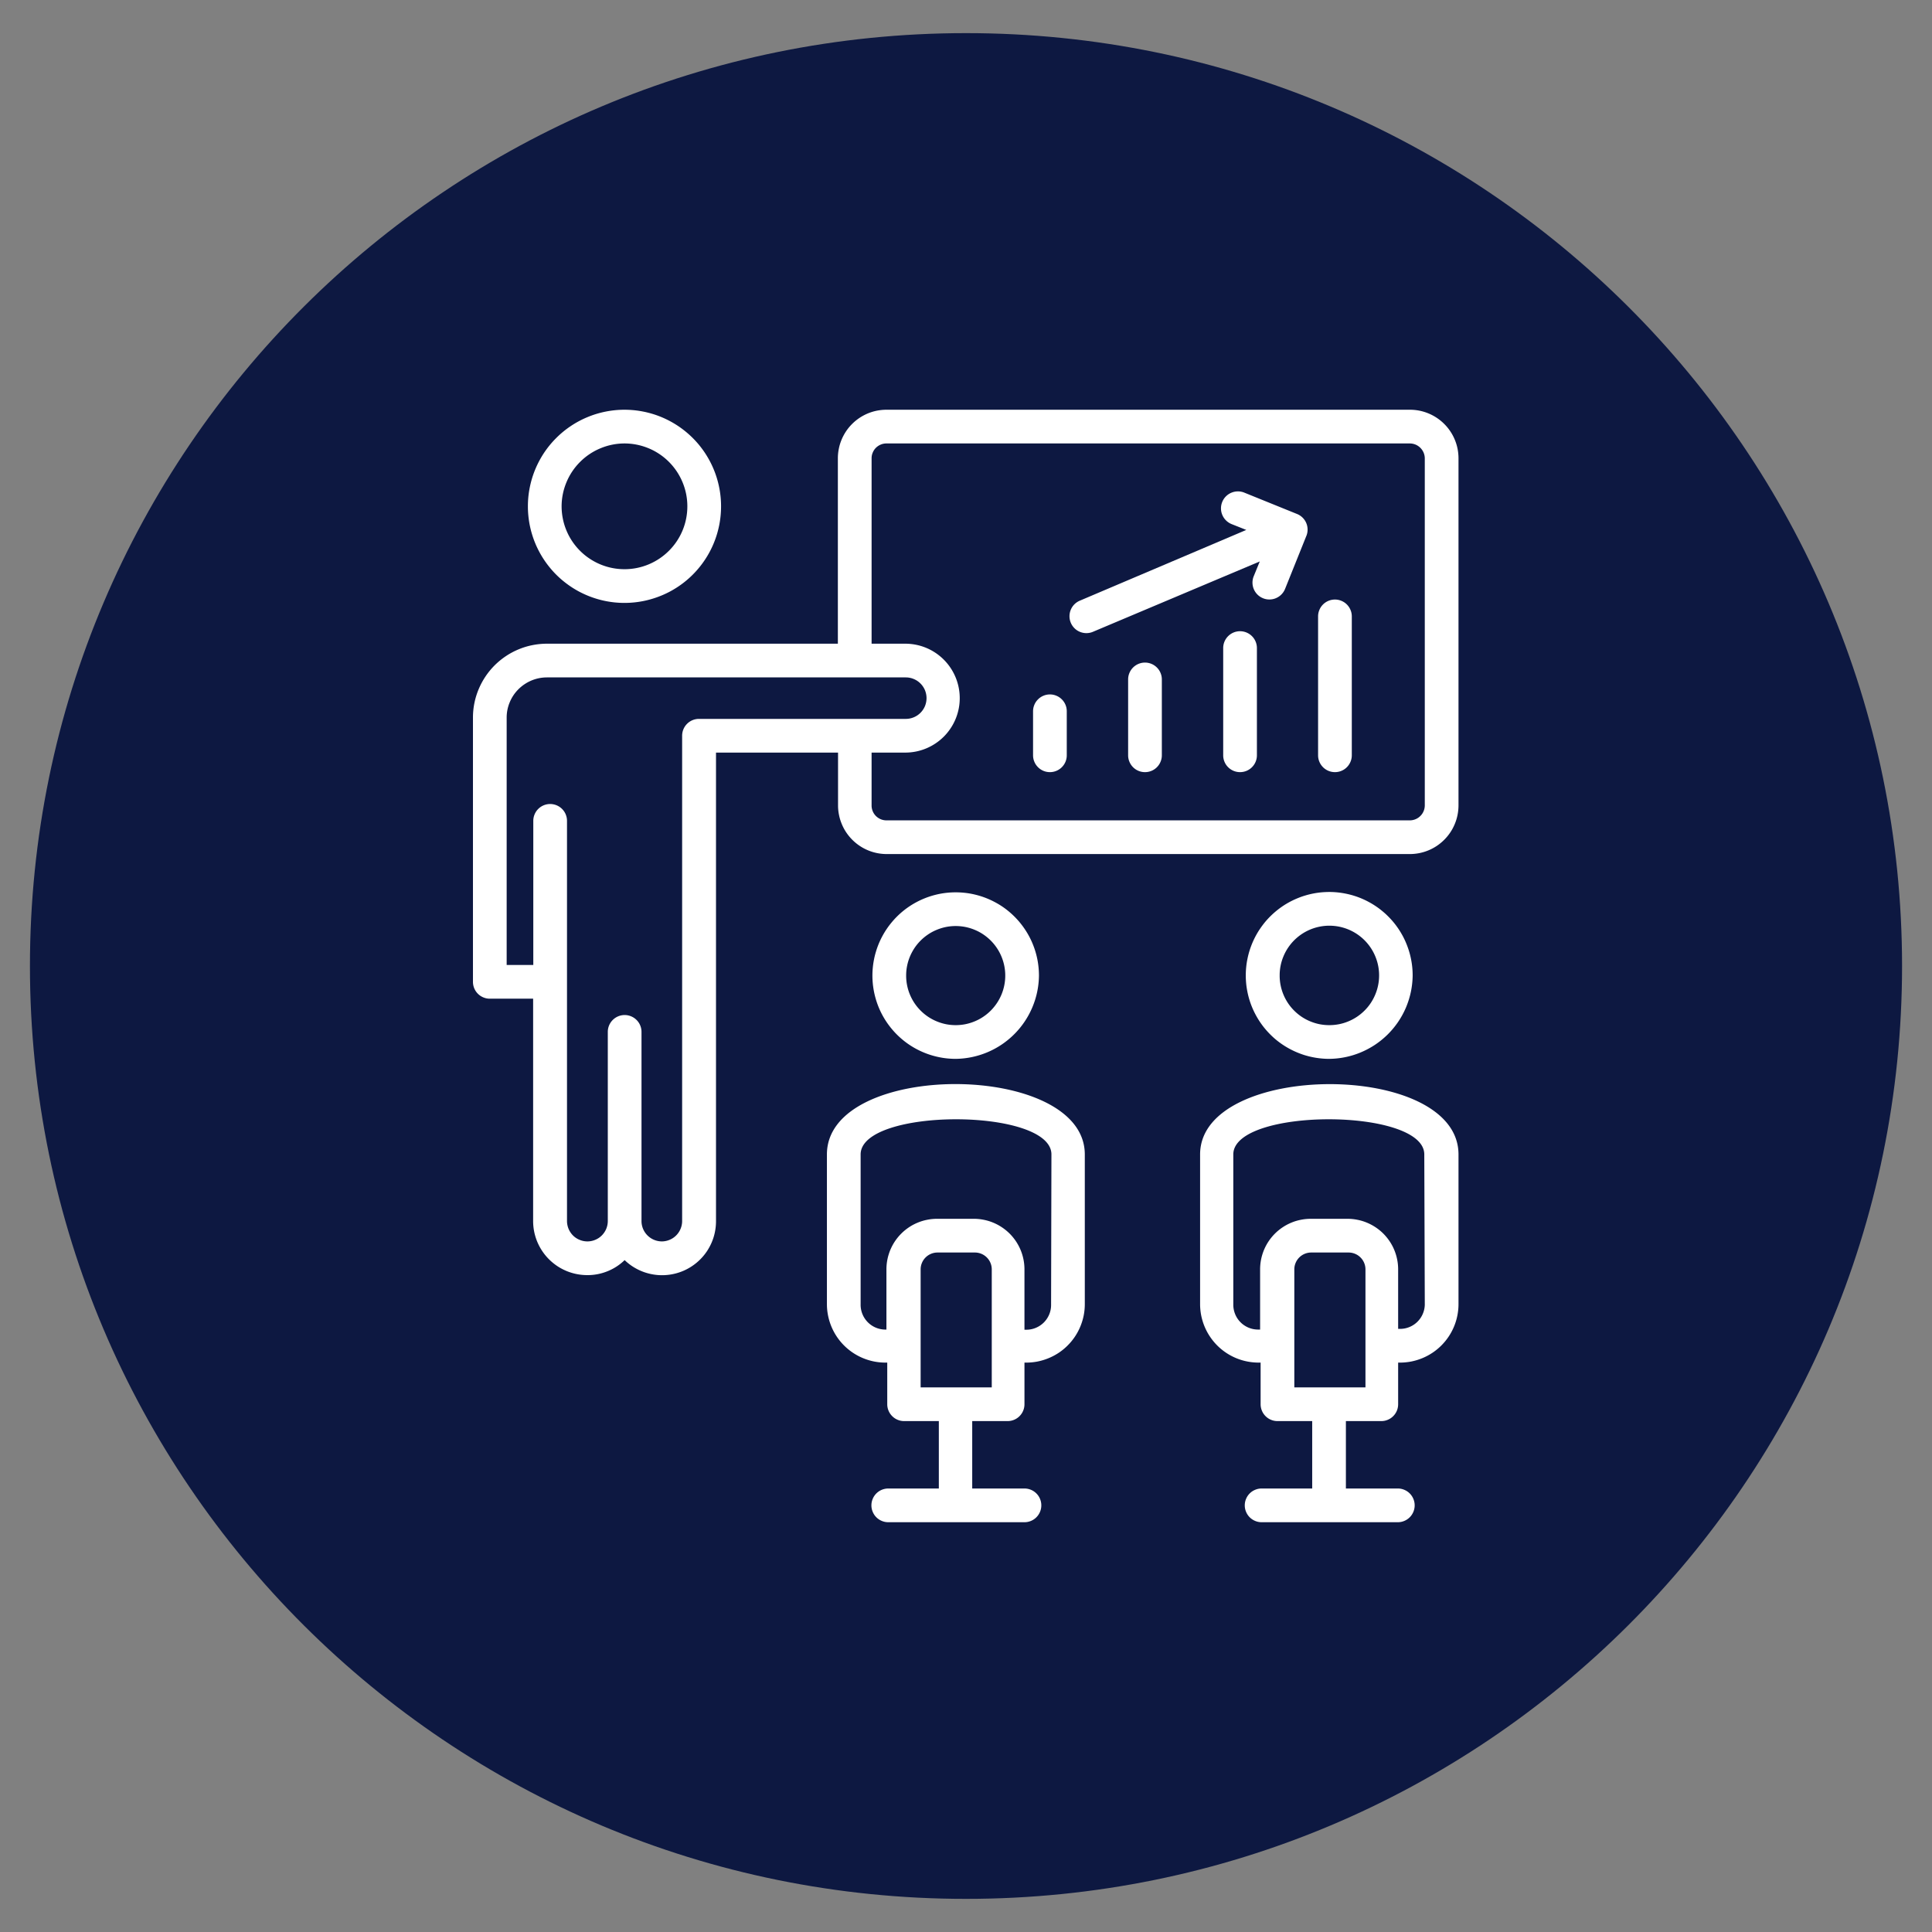
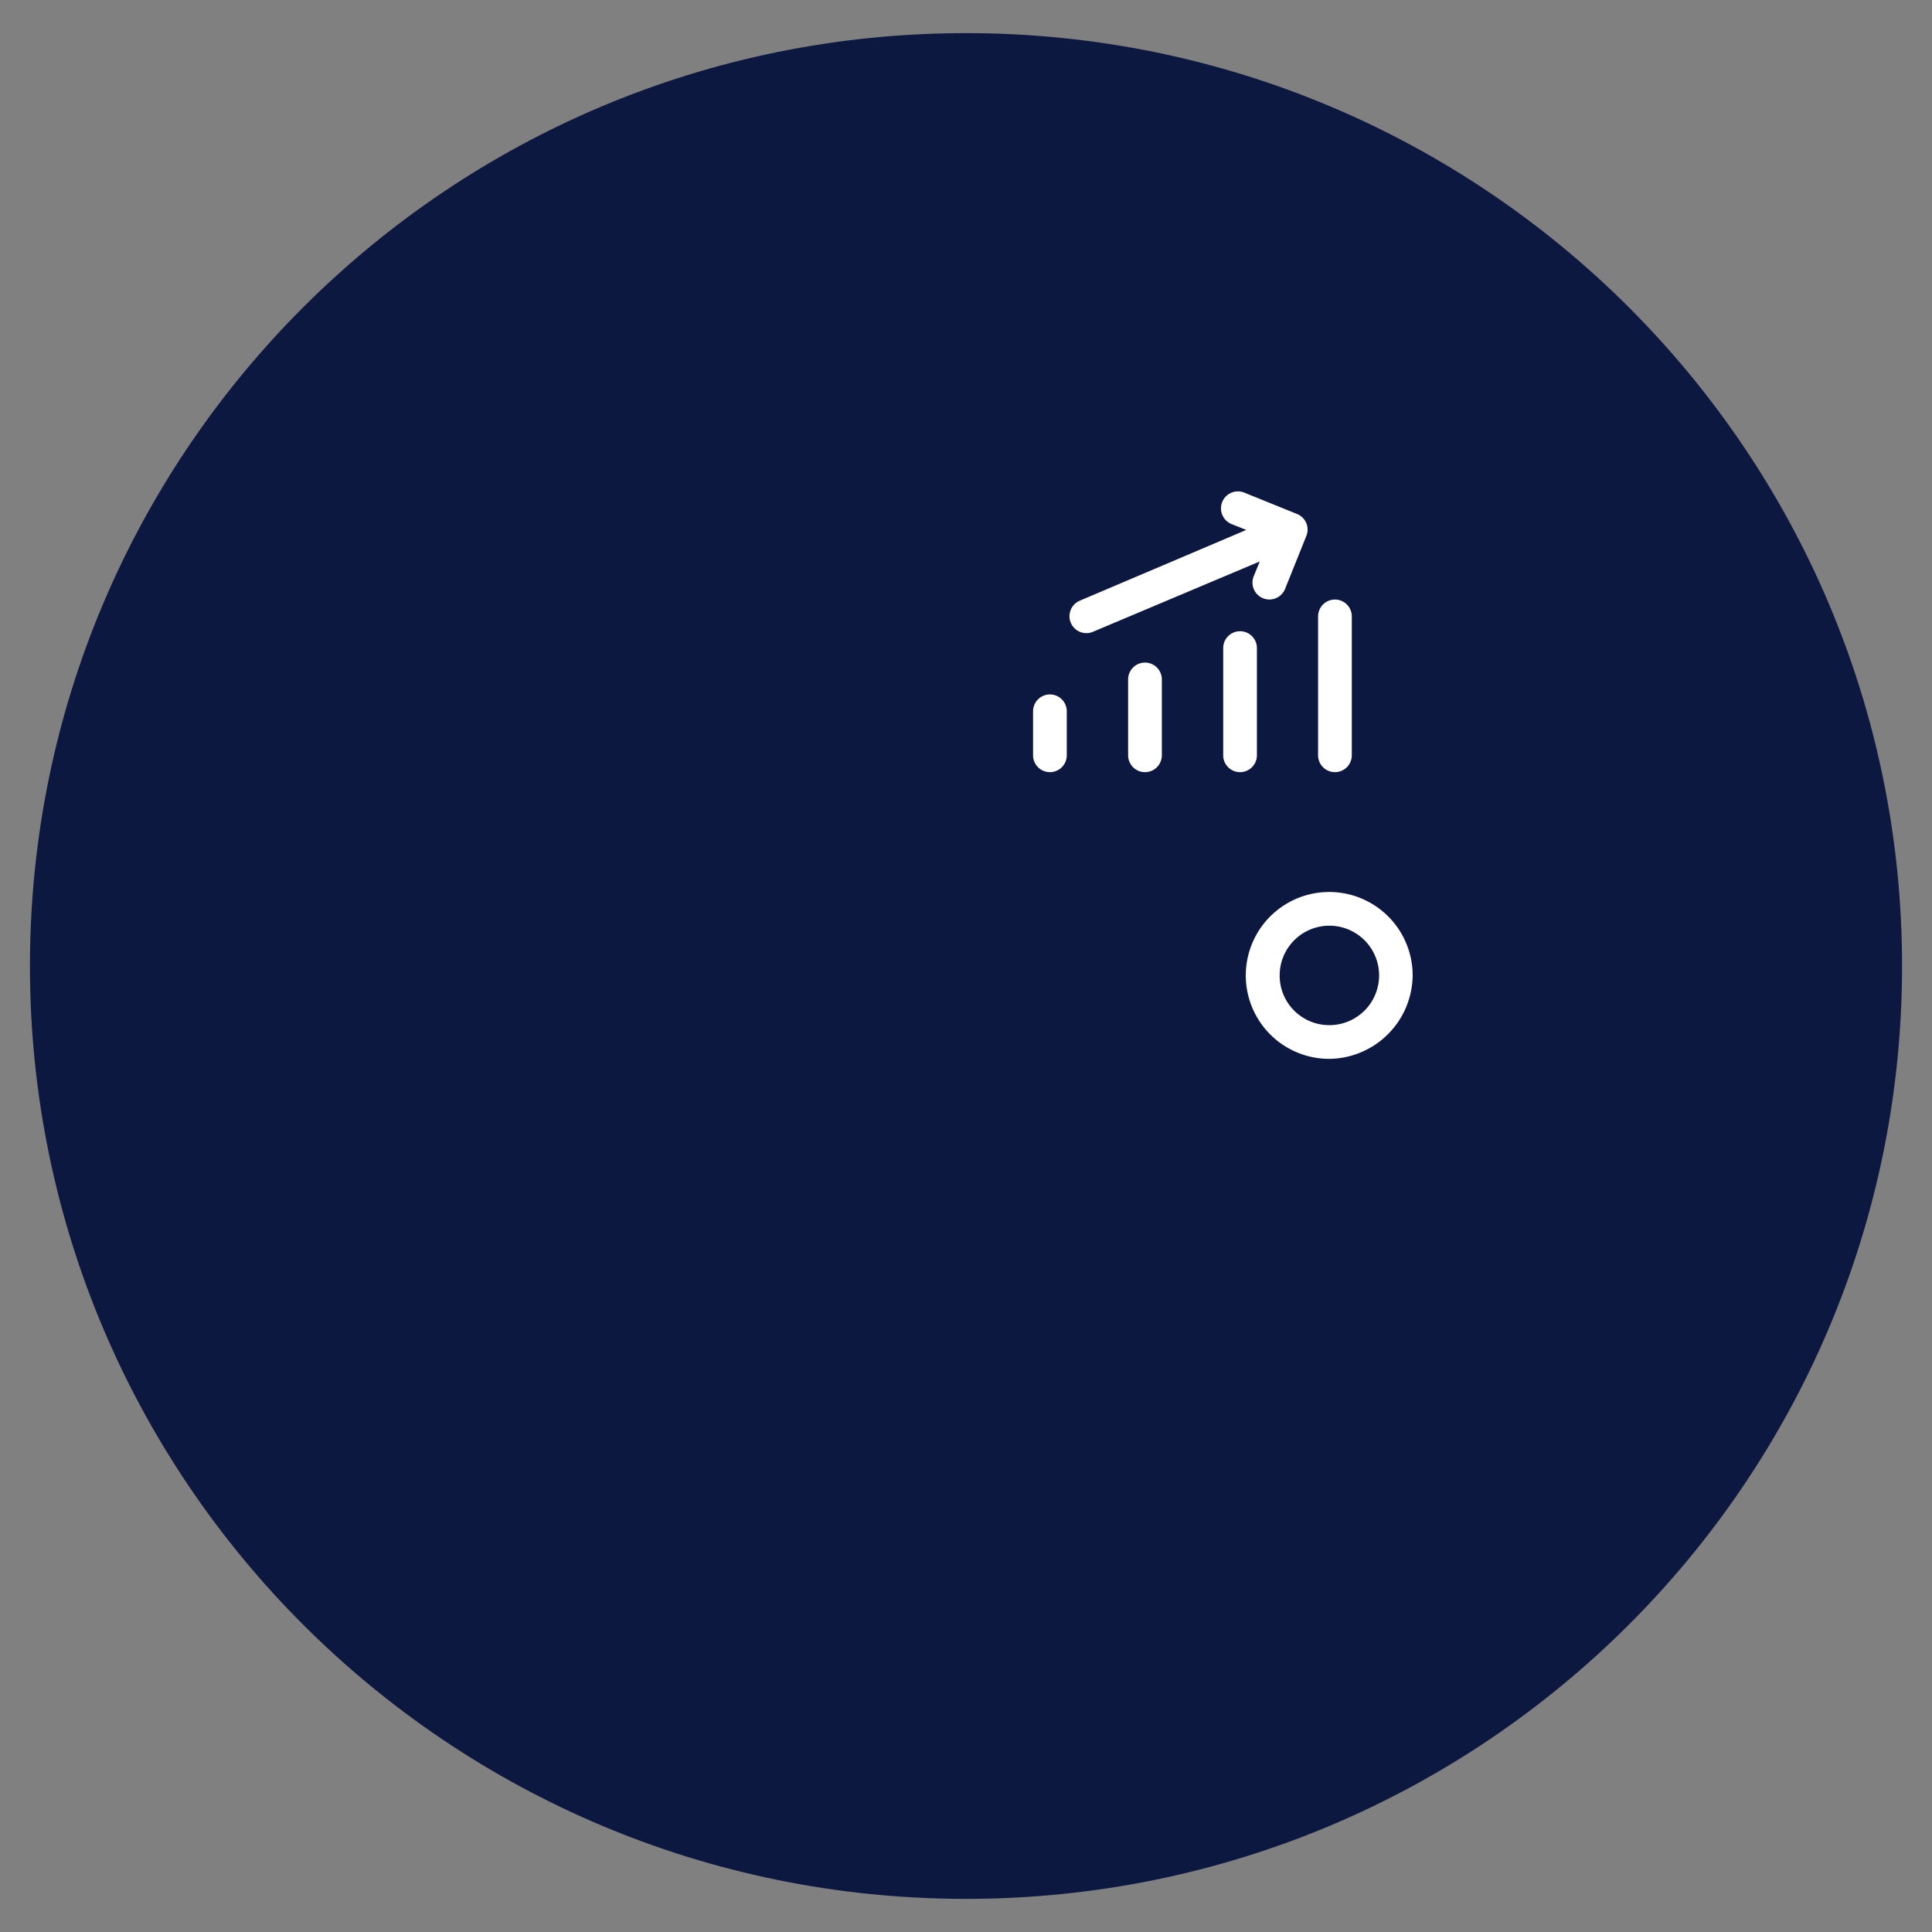
<svg xmlns="http://www.w3.org/2000/svg" width="500" viewBox="0 0 375 375" height="500" version="1.0">
  <rect x="0" y="0" width="375" height="375" fill="#808080" stroke="none" />
  <defs>
    <clipPath id="a">
      <path d="M5.813 6.43h363.55v362.14H5.813zm0 0" />
    </clipPath>
    <clipPath id="b">
      <path d="M187.5 6.43C87.156 6.43 5.812 87.5 5.812 187.5S87.156 368.57 187.5 368.57 369.188 287.5 369.188 187.5 287.844 6.43 187.5 6.43zm0 0" />
    </clipPath>
    <clipPath id="c">
      <path d="M102 79.531h38V118h-38zm0 0" />
    </clipPath>
    <clipPath id="d">
      <path d="M160 210h51v85.531h-51zm0 0" />
    </clipPath>
    <clipPath id="e">
      <path d="M232 210h51.754v85.531H232zm0 0" />
    </clipPath>
    <clipPath id="f">
      <path d="M91.004 79.531h192.75V248H91.004zm0 0" />
    </clipPath>
  </defs>
  <g clip-path="url(#a)">
    <g clip-path="url(#b)">
      <path fill="#0d1841" d="M5.813 6.43h363.55v362.14H5.813zm0 0" />
    </g>
  </g>
  <g clip-path="url(#c)">
-     <path fill="#fff" d="M121.242 117.023c.617 0 1.227-.03 1.84-.093.61-.059 1.215-.153 1.82-.274a18.983 18.983 0 005.176-1.86c.54-.292 1.067-.608 1.574-.948a18.532 18.532 0 004.07-3.703c.391-.473.755-.97 1.094-1.48a18.315 18.315 0 001.727-3.243c.234-.567.441-1.145.617-1.734a19.74 19.74 0 00.445-1.786 18.915 18.915 0 00.352-3.656c0-.613-.031-1.226-.094-1.84a17.873 17.873 0 00-.273-1.816 18.64 18.64 0 00-1.86-5.176 20.099 20.099 0 00-.949-1.578c-.344-.512-.71-1-1.097-1.477A19.42 19.42 0 00134.445 85c-.437-.434-.89-.844-1.367-1.234a19.286 19.286 0 00-1.48-1.094 18.991 18.991 0 00-3.242-1.727 18.603 18.603 0 00-3.52-1.059 18.925 18.925 0 00-1.82-.269 19.19 19.19 0 00-1.836-.086c-.614 0-1.227.031-1.84.094a19.04 19.04 0 00-3.602.723 18.12 18.12 0 00-1.73.625c-.567.234-1.121.496-1.664.789a17.9 17.9 0 00-1.574.949 18.5 18.5 0 00-2.836 2.336 18.587 18.587 0 00-3.27 4.422 19.11 19.11 0 00-.785 1.664 18.825 18.825 0 00-1.059 3.519 18.7 18.7 0 00-.27 1.82 19.271 19.271 0 00-.085 1.84c0 .614.031 1.227.094 1.836a18.563 18.563 0 00.723 3.602 18.54 18.54 0 001.414 3.395 18.577 18.577 0 002.047 3.05c.39.477.8.93 1.237 1.364.434.433.887.843 1.364 1.23a18.931 18.931 0 003.059 2.04 20.29 20.29 0 001.663.78 18.702 18.702 0 005.34 1.329c.614.058 1.223.09 1.836.085zm0-30.949a12.202 12.202 0 014.664.942c.739.304 1.442.683 2.106 1.129a12.187 12.187 0 013.355 3.37 12.236 12.236 0 011.816 4.395 12.1 12.1 0 01.231 2.38 12.16 12.16 0 01-3.574 8.616 12.259 12.259 0 01-3.953 2.645 12.16 12.16 0 01-4.664.93 12.155 12.155 0 01-6.774-2.047 11.855 11.855 0 01-1.851-1.512 12.07 12.07 0 01-1.52-1.844 11.995 11.995 0 01-1.129-2.105c-.308-.739-.543-1.5-.699-2.285a12.158 12.158 0 01-.242-2.376 12.134 12.134 0 01.934-4.684 12.098 12.098 0 012.652-3.968 12.098 12.098 0 013.969-2.652 12.134 12.134 0 014.68-.934zm0 0" />
-   </g>
-   <path fill="#fff" d="M201.66 189.36a16.352 16.352 0 00-.309-3.152 16.12 16.12 0 00-.921-3.032 15.44 15.44 0 00-.676-1.434 16.471 16.471 0 00-1.762-2.633c-.336-.41-.691-.8-1.062-1.175-.375-.375-.77-.73-1.176-1.067a15.482 15.482 0 00-2.637-1.758 16.023 16.023 0 00-2.926-1.214 17.382 17.382 0 00-1.539-.387 16.353 16.353 0 00-6.304 0c-.52.105-1.032.234-1.54.387a16.095 16.095 0 00-2.93 1.215 16.007 16.007 0 00-4.87 4 15.13 15.13 0 00-.946 1.273c-.296.437-.566.894-.816 1.36-.25.468-.476.945-.68 1.433-.199.488-.379.988-.53 1.492a15 15 0 00-.388 1.539 16.326 16.326 0 00-.312 3.152c0 .532.027 1.059.078 1.586a16.364 16.364 0 001.152 4.602 16.05 16.05 0 002.441 4.066 15.939 15.939 0 002.24 2.242 15.722 15.722 0 002.632 1.758 16.095 16.095 0 004.469 1.598c.52.105 1.039.184 1.566.234.527.051 1.055.078 1.586.078a16.31 16.31 0 003.14-.343 16.342 16.342 0 005.794-2.438 16.492 16.492 0 002.437-2.008 16.24 16.24 0 002.008-2.441c.59-.875 1.09-1.8 1.5-2.777a16.261 16.261 0 001.281-6.157zm-25.777 0c0-.63.058-1.255.183-1.876a9.51 9.51 0 01.547-1.804c.242-.582.54-1.137.887-1.664a9.708 9.708 0 012.656-2.653 9.185 9.185 0 011.664-.886 9.685 9.685 0 011.801-.551 9.717 9.717 0 013.754 0 9.634 9.634 0 011.805.55 9.317 9.317 0 011.664.887 9.77 9.77 0 011.457 1.196 9.61 9.61 0 012.633 8.68 9.558 9.558 0 01-1.438 3.465 9.756 9.756 0 01-1.195 1.46 9.724 9.724 0 01-1.457 1.195 9.317 9.317 0 01-1.664.887 9.634 9.634 0 01-1.805.55 9.717 9.717 0 01-3.754 0 9.685 9.685 0 01-1.8-.55 9.532 9.532 0 01-3.121-2.082 9.546 9.546 0 01-2.087-3.121 9.51 9.51 0 01-.547-1.805 9.486 9.486 0 01-.183-1.879zm0 0" />
+     </g>
  <g clip-path="url(#d)">
-     <path fill="#fff" d="M160.504 224.074v29.051a11.386 11.386 0 001.914 6.309c.414.62.883 1.191 1.41 1.718a11.288 11.288 0 003.684 2.461c.687.285 1.398.5 2.129.649.73.144 1.468.218 2.214.218h.36v8.079a3.26 3.26 0 00.96 2.313c.305.308.66.546 1.06.71.402.168.82.25 1.253.25h6.739v13.086h-9.813a3.285 3.285 0 00-2.316.957c-.305.309-.543.66-.707 1.063-.168.402-.25.816-.25 1.253 0 .434.082.848.25 1.25a3.244 3.244 0 001.77 1.77c.401.168.82.25 1.253.25h26.434c.433 0 .851-.082 1.254-.25a3.228 3.228 0 001.058-.707 3.275 3.275 0 00.71-3.566 3.255 3.255 0 00-.71-1.063 3.228 3.228 0 00-1.058-.707 3.222 3.222 0 00-1.254-.25h-10.141v-13.086h6.871a3.2 3.2 0 001.25-.25 3.195 3.195 0 001.063-.71c.304-.306.543-.661.707-1.06.168-.402.25-.82.25-1.253v-8.079h.359c.746 0 1.484-.074 2.215-.218a11.547 11.547 0 004.094-1.696 11.257 11.257 0 001.718-1.414 11.257 11.257 0 002.461-3.683c.285-.688.5-1.399.649-2.13.144-.73.215-1.468.215-2.214v-29.05c0-18.126-50.055-18.29-50.055 0zm18.191 45.215v-22.902c0-.434.082-.852.25-1.254.164-.399.403-.754.707-1.059.309-.308.66-.543 1.063-.71a3.26 3.26 0 011.25-.25h7.265a3.26 3.26 0 012.313.96c.305.305.543.66.707 1.059.168.402.25.82.25 1.254v22.902zm25.32-16a4.708 4.708 0 01-.363 1.84 4.878 4.878 0 01-1.043 1.562 4.878 4.878 0 01-1.562 1.043 4.725 4.725 0 01-1.84.364h-.36v-11.711a9.844 9.844 0 00-.745-3.758 9.95 9.95 0 00-.907-1.695 9.912 9.912 0 00-1.222-1.489 9.696 9.696 0 00-1.489-1.218 9.683 9.683 0 00-1.695-.907 9.517 9.517 0 00-1.84-.558 9.592 9.592 0 00-1.918-.192h-7.164c-.644 0-1.281.063-1.914.192a9.435 9.435 0 00-1.84.558 9.58 9.58 0 00-1.699.907 9.912 9.912 0 00-2.707 2.707 9.836 9.836 0 00-1.652 5.453v11.68h-.364a4.879 4.879 0 01-1.82-.426 4.817 4.817 0 01-2.824-4.516v-29.05c0-9.098 37.035-9.098 37.035 0zm0 0" />
-   </g>
+     </g>
  <path fill="#fff" d="M274.195 189.36c0-.528-.023-1.055-.074-1.583a16.353 16.353 0 00-.613-3.109 16.552 16.552 0 00-1.203-2.934c-.25-.464-.52-.922-.813-1.363a15.807 15.807 0 00-2.004-2.453 14.47 14.47 0 00-1.172-1.07 14.9 14.9 0 00-1.27-.95c-.44-.296-.89-.57-1.358-.82-.465-.254-.942-.48-1.43-.687a16.14 16.14 0 00-3.031-.93 16.122 16.122 0 00-3.153-.328c-.527 0-1.054.023-1.582.07a16.08 16.08 0 00-3.113.605c-.508.149-1.008.325-1.496.528a15.997 15.997 0 00-4.082 2.414 16.94 16.94 0 00-1.184 1.059c-.375.37-.734.761-1.074 1.168-.336.41-.652.832-.95 1.27-.3.437-.573.89-.827 1.355-.25.464-.48.941-.688 1.43-.203.488-.387.984-.543 1.491a15.79 15.79 0 00-.394 1.536 14.86 14.86 0 00-.246 1.566 16.527 16.527 0 00-.09 1.586c-.004.527.02 1.055.066 1.582.047.527.121 1.055.223 1.574a16.041 16.041 0 001.562 4.477 16.122 16.122 0 001.739 2.652 16.78 16.78 0 002.218 2.262c.407.336.828.656 1.266.953a16.518 16.518 0 004.27 2.07 16.413 16.413 0 004.687.742 16.279 16.279 0 006.215-1.226 16.69 16.69 0 002.812-1.488c.89-.59 1.711-1.258 2.473-2.008a16.491 16.491 0 002.035-2.446 16.536 16.536 0 001.524-2.792 16.67 16.67 0 00.953-3.04 16.56 16.56 0 00.347-3.164zm-25.812 0a9.518 9.518 0 01.722-3.7 9.65 9.65 0 0115.75-3.156 9.602 9.602 0 012.094 3.137 9.564 9.564 0 01.734 3.7 9.597 9.597 0 01-.742 3.694 9.682 9.682 0 01-.894 1.672 9.41 9.41 0 01-1.207 1.461 9.576 9.576 0 01-3.14 2.086 9.5 9.5 0 01-1.813.547 9.894 9.894 0 01-3.766-.004 9.685 9.685 0 01-1.8-.55 9.532 9.532 0 01-3.121-2.082 9.546 9.546 0 01-2.087-3.122 9.51 9.51 0 01-.547-1.805 9.486 9.486 0 01-.183-1.879zm0 0" />
  <g clip-path="url(#e)">
-     <path fill="#fff" d="M232.938 224.074v29.051c0 .746.074 1.488.218 2.219.149.734.364 1.445.649 2.133.289.691.636 1.347 1.054 1.964a11.288 11.288 0 003.141 3.137 11.315 11.315 0 004.105 1.688c.73.144 1.473.214 2.22.214h.359v8.079c0 .433.082.851.25 1.253.164.399.402.754.707 1.06.308.308.66.546 1.062.71.402.168.82.25 1.254.25h6.738v13.086h-9.816c-.434 0-.852.082-1.25.25a3.244 3.244 0 00-1.77 1.77c-.168.402-.25.816-.25 1.253 0 .434.082.848.25 1.25a3.244 3.244 0 001.77 1.77c.398.168.816.25 1.25.25h26.437c.434 0 .852-.082 1.25-.25a3.244 3.244 0 001.77-1.77 3.2 3.2 0 00.25-1.25c0-.437-.082-.851-.25-1.253a3.244 3.244 0 00-1.77-1.77 3.189 3.189 0 00-1.25-.25h-10.078v-13.086h6.871c.434 0 .852-.082 1.25-.25a3.156 3.156 0 001.063-.71 3.239 3.239 0 00.957-2.313v-8.079h.363c.742 0 1.48-.074 2.215-.218a11.7 11.7 0 002.129-.649 11.288 11.288 0 003.684-2.46c.527-.528.996-1.098 1.41-1.72a11.299 11.299 0 001.695-4.093c.145-.73.219-1.469.219-2.215v-29.05c0-18.29-50.156-18.095-50.156 0zm18.289 45.215v-22.902c0-.434.082-.852.25-1.254.164-.399.402-.754.707-1.059a3.297 3.297 0 011.062-.71c.402-.165.82-.25 1.254-.25h7.262c.433 0 .851.085 1.254.25.398.167.754.402 1.058.71.309.305.543.66.711 1.059.164.402.25.82.25 1.254v22.902zm25.324-16a4.805 4.805 0 01-.414 1.79 4.782 4.782 0 01-2.594 2.507 4.98 4.98 0 01-.883.262c-.305.058-.61.086-.918.086h-.363v-11.547a9.844 9.844 0 00-.746-3.758 9.683 9.683 0 00-.906-1.695 10.13 10.13 0 00-1.22-1.489 9.887 9.887 0 00-3.187-2.125 9.435 9.435 0 00-1.84-.558 9.554 9.554 0 00-1.914-.192h-7.164c-.644 0-1.285.063-1.918.192a9.517 9.517 0 00-1.84.558 9.683 9.683 0 00-1.695.907 9.696 9.696 0 00-1.488 1.218 9.912 9.912 0 00-1.223 1.489 9.836 9.836 0 00-1.652 5.453v11.68h-.36c-.316 0-.632-.028-.945-.087a5.25 5.25 0 01-.906-.27 4.761 4.761 0 01-.836-.444 4.31 4.31 0 01-.734-.598 4.736 4.736 0 01-1.051-1.563 4.86 4.86 0 01-.371-1.847v-29.184c0-9.097 37.07-9.097 37.07 0zm0 0" />
-   </g>
+     </g>
  <g clip-path="url(#f)">
-     <path fill="#fff" d="M273.672 79.531H172.055c-.621 0-1.235.063-1.84.18a9.433 9.433 0 00-4.824 2.582c-.438.437-.828.91-1.172 1.426a9.597 9.597 0 00-.871 1.629 9.25 9.25 0 00-.536 1.77 9.35 9.35 0 00-.183 1.835v35.988h-56.5c-.942.004-1.871.098-2.793.282-.922.183-1.816.457-2.688.82-.867.36-1.691.8-2.472 1.324a14.599 14.599 0 00-2.172 1.781 14.463 14.463 0 00-3.105 4.645 14.257 14.257 0 00-1.098 5.48v51.297c0 .434.082.852.246 1.254.168.399.402.754.71 1.063.305.304.661.543 1.063.707.399.168.817.25 1.25.25h8.41v43.152c0 .691.067 1.371.2 2.05a10.8 10.8 0 00.597 1.97c.266.636.59 1.242.973 1.816a10.39 10.39 0 001.305 1.59c.488.488 1.02.922 1.59 1.308.574.383 1.18.704 1.816.97a10.603 10.603 0 004.02.8c1.355.008 2.66-.242 3.917-.746a10.235 10.235 0 003.344-2.168 10.33 10.33 0 002.488 1.777 10.36 10.36 0 002.891.98 10.27 10.27 0 003.055.106 10.376 10.376 0 002.953-.777 10.477 10.477 0 004.633-3.879c.562-.863.992-1.785 1.285-2.773.289-.985.433-1.993.43-3.024v-90.918h23.687v10.274c0 .617.063 1.23.188 1.835.12.606.3 1.192.539 1.762a9.19 9.19 0 00.87 1.63 9.52 9.52 0 002.598 2.597 9.415 9.415 0 003.391 1.41 9.662 9.662 0 001.836.187h101.586a9.662 9.662 0 001.836-.187 9.395 9.395 0 003.39-1.41 9.52 9.52 0 002.598-2.598 9.45 9.45 0 00.871-1.629 9.27 9.27 0 00.54-1.762 9.662 9.662 0 00.187-1.835V88.953c0-.617-.063-1.23-.18-1.836a9.26 9.26 0 00-.539-1.77 9.327 9.327 0 00-.871-1.628 9.327 9.327 0 00-1.172-1.426 9.327 9.327 0 00-1.426-1.172 9.327 9.327 0 00-1.629-.871 9.346 9.346 0 00-3.605-.719zm-145.23 161.426a3.97 3.97 0 01-3.63-2.453 3.916 3.916 0 01-.296-1.508V200.29c0-.434-.082-.851-.25-1.254a3.228 3.228 0 00-.707-1.058 3.28 3.28 0 00-2.316-.96 3.275 3.275 0 00-3.27 3.272v36.707a4 4 0 01-.301 1.516 4.035 4.035 0 01-.86 1.285 3.856 3.856 0 01-1.285.855 3.926 3.926 0 01-1.512.305 3.935 3.935 0 01-1.515-.305 3.856 3.856 0 01-1.777-1.457 4.11 4.11 0 01-.368-.683 4.156 4.156 0 01-.222-.742 3.936 3.936 0 01-.078-.774v-77.668c0-.433-.082-.851-.25-1.254a3.228 3.228 0 00-.707-1.058 3.275 3.275 0 00-3.566-.71 3.255 3.255 0 00-1.063.71c-.305.304-.543.66-.707 1.058-.168.403-.25.82-.25 1.254v27.973h-5.168v-48.028a7.624 7.624 0 01.601-2.976 7.658 7.658 0 011.688-2.52 7.62 7.62 0 011.18-.968 7.799 7.799 0 014.316-1.325h69.687a3.994 3.994 0 011.54.309 3.962 3.962 0 011.304.871c.188.188.356.39.5.61.149.218.274.453.375.695a4.116 4.116 0 01.305 1.54 4.12 4.12 0 01-.305 1.542 3.981 3.981 0 01-.375.695 3.915 3.915 0 01-.5.61 3.962 3.962 0 01-1.305.871 3.994 3.994 0 01-1.539.308h-40.144a3.256 3.256 0 00-2.313.957 3.256 3.256 0 00-.957 2.313v94.191a3.936 3.936 0 01-.304 1.516 3.823 3.823 0 01-.364.683 4.035 4.035 0 01-.492.602 4.035 4.035 0 01-.601.492 3.823 3.823 0 01-.684.363 3.935 3.935 0 01-1.516.305zm148.109-84.605a2.844 2.844 0 01-.23 1.093 2.786 2.786 0 01-.626.93 2.81 2.81 0 01-.925.625 2.879 2.879 0 01-1.098.23H172.055c-.383 0-.75-.074-1.102-.218a2.92 2.92 0 01-.937-.625 2.831 2.831 0 01-.621-.934 2.828 2.828 0 01-.22-1.101v-10.274h6.544a10.577 10.577 0 007.473-3.098 10.573 10.573 0 002.89-5.41c.137-.68.203-1.367.203-2.062a10.577 10.577 0 00-3.094-7.469 10.534 10.534 0 00-5.414-2.895 10.724 10.724 0 00-2.058-.203h-6.543V88.953c0-.383.07-.75.219-1.101a2.82 2.82 0 01.62-.934 2.92 2.92 0 01.938-.625 2.871 2.871 0 011.102-.219h101.617a2.95 2.95 0 011.098.227 2.935 2.935 0 011.55 1.554c.149.352.227.72.23 1.098zm0 0" />
-   </g>
+     </g>
  <path fill="#fff" d="M203.79 134.79c-.435 0-.852.081-1.255.25a3.179 3.179 0 00-1.058.71c-.309.305-.547.66-.711 1.059-.168.402-.25.82-.25 1.254v8.539c0 .433.082.851.25 1.25.164.402.402.753.71 1.062a3.239 3.239 0 002.313.957 3.256 3.256 0 002.313-.957 3.255 3.255 0 00.957-2.312v-8.54a3.239 3.239 0 00-.957-2.313 3.195 3.195 0 00-1.063-.71 3.189 3.189 0 00-1.25-.25zm18.452-6.185a3.28 3.28 0 00-3.023 2.02c-.168.402-.25.82-.25 1.254v14.723c0 .433.082.851.25 1.25a3.255 3.255 0 003.023 2.02 3.255 3.255 0 003.02-2.02c.168-.399.25-.817.25-1.25v-14.723c0-.434-.082-.852-.25-1.254a3.228 3.228 0 00-.707-1.059 3.275 3.275 0 00-2.313-.96zm18.449-6.085a3.26 3.26 0 00-2.312.96 3.3 3.3 0 00-.711 1.06 3.29 3.29 0 00-.246 1.253v20.809a3.256 3.256 0 00.957 2.312 3.255 3.255 0 002.312.957 3.29 3.29 0 001.254-.246 3.297 3.297 0 001.063-.71c.304-.31.543-.661.707-1.063.168-.399.25-.817.25-1.25v-20.809c0-.434-.082-.852-.25-1.254a3.228 3.228 0 00-.707-1.059 3.297 3.297 0 00-1.063-.71 3.294 3.294 0 00-1.254-.25zm18.422-6.149a3.285 3.285 0 00-2.316.957c-.305.309-.543.66-.707 1.063-.168.398-.25.816-.25 1.25v26.96c0 .434.082.852.25 1.25.164.403.402.754.707 1.063.308.309.664.543 1.062.711.403.164.82.246 1.254.246a3.256 3.256 0 003.02-2.02c.168-.398.25-.816.25-1.25v-26.96c0-.434-.082-.852-.25-1.25a3.244 3.244 0 00-1.77-1.77 3.189 3.189 0 00-1.25-.25zm-7.394-16.621l-10.176-4.121a3.246 3.246 0 00-1.262-.25 3.299 3.299 0 00-2.328.965 3.21 3.21 0 00-.71 1.066 3.26 3.26 0 00-.25 1.262c0 .437.081.855.25 1.258.167.406.405.761.714 1.07.309.309.664.547 1.066.715l2.88 1.144-32.325 13.739c-.398.172-.75.41-1.055.718a3.283 3.283 0 00.043 4.633c.313.309.672.543 1.075.703a3.268 3.268 0 002.523-.03l32.356-13.645-1.176 2.878a3.272 3.272 0 00.746 3.566c.308.306.668.536 1.07.7.403.164.82.242 1.258.238a3.2 3.2 0 001.25-.261 3.266 3.266 0 001.762-1.79l4.086-10.175c.183-.406.28-.836.285-1.281a3.252 3.252 0 00-.977-2.387 3.285 3.285 0 00-1.105-.715zm0 0" />
</svg>